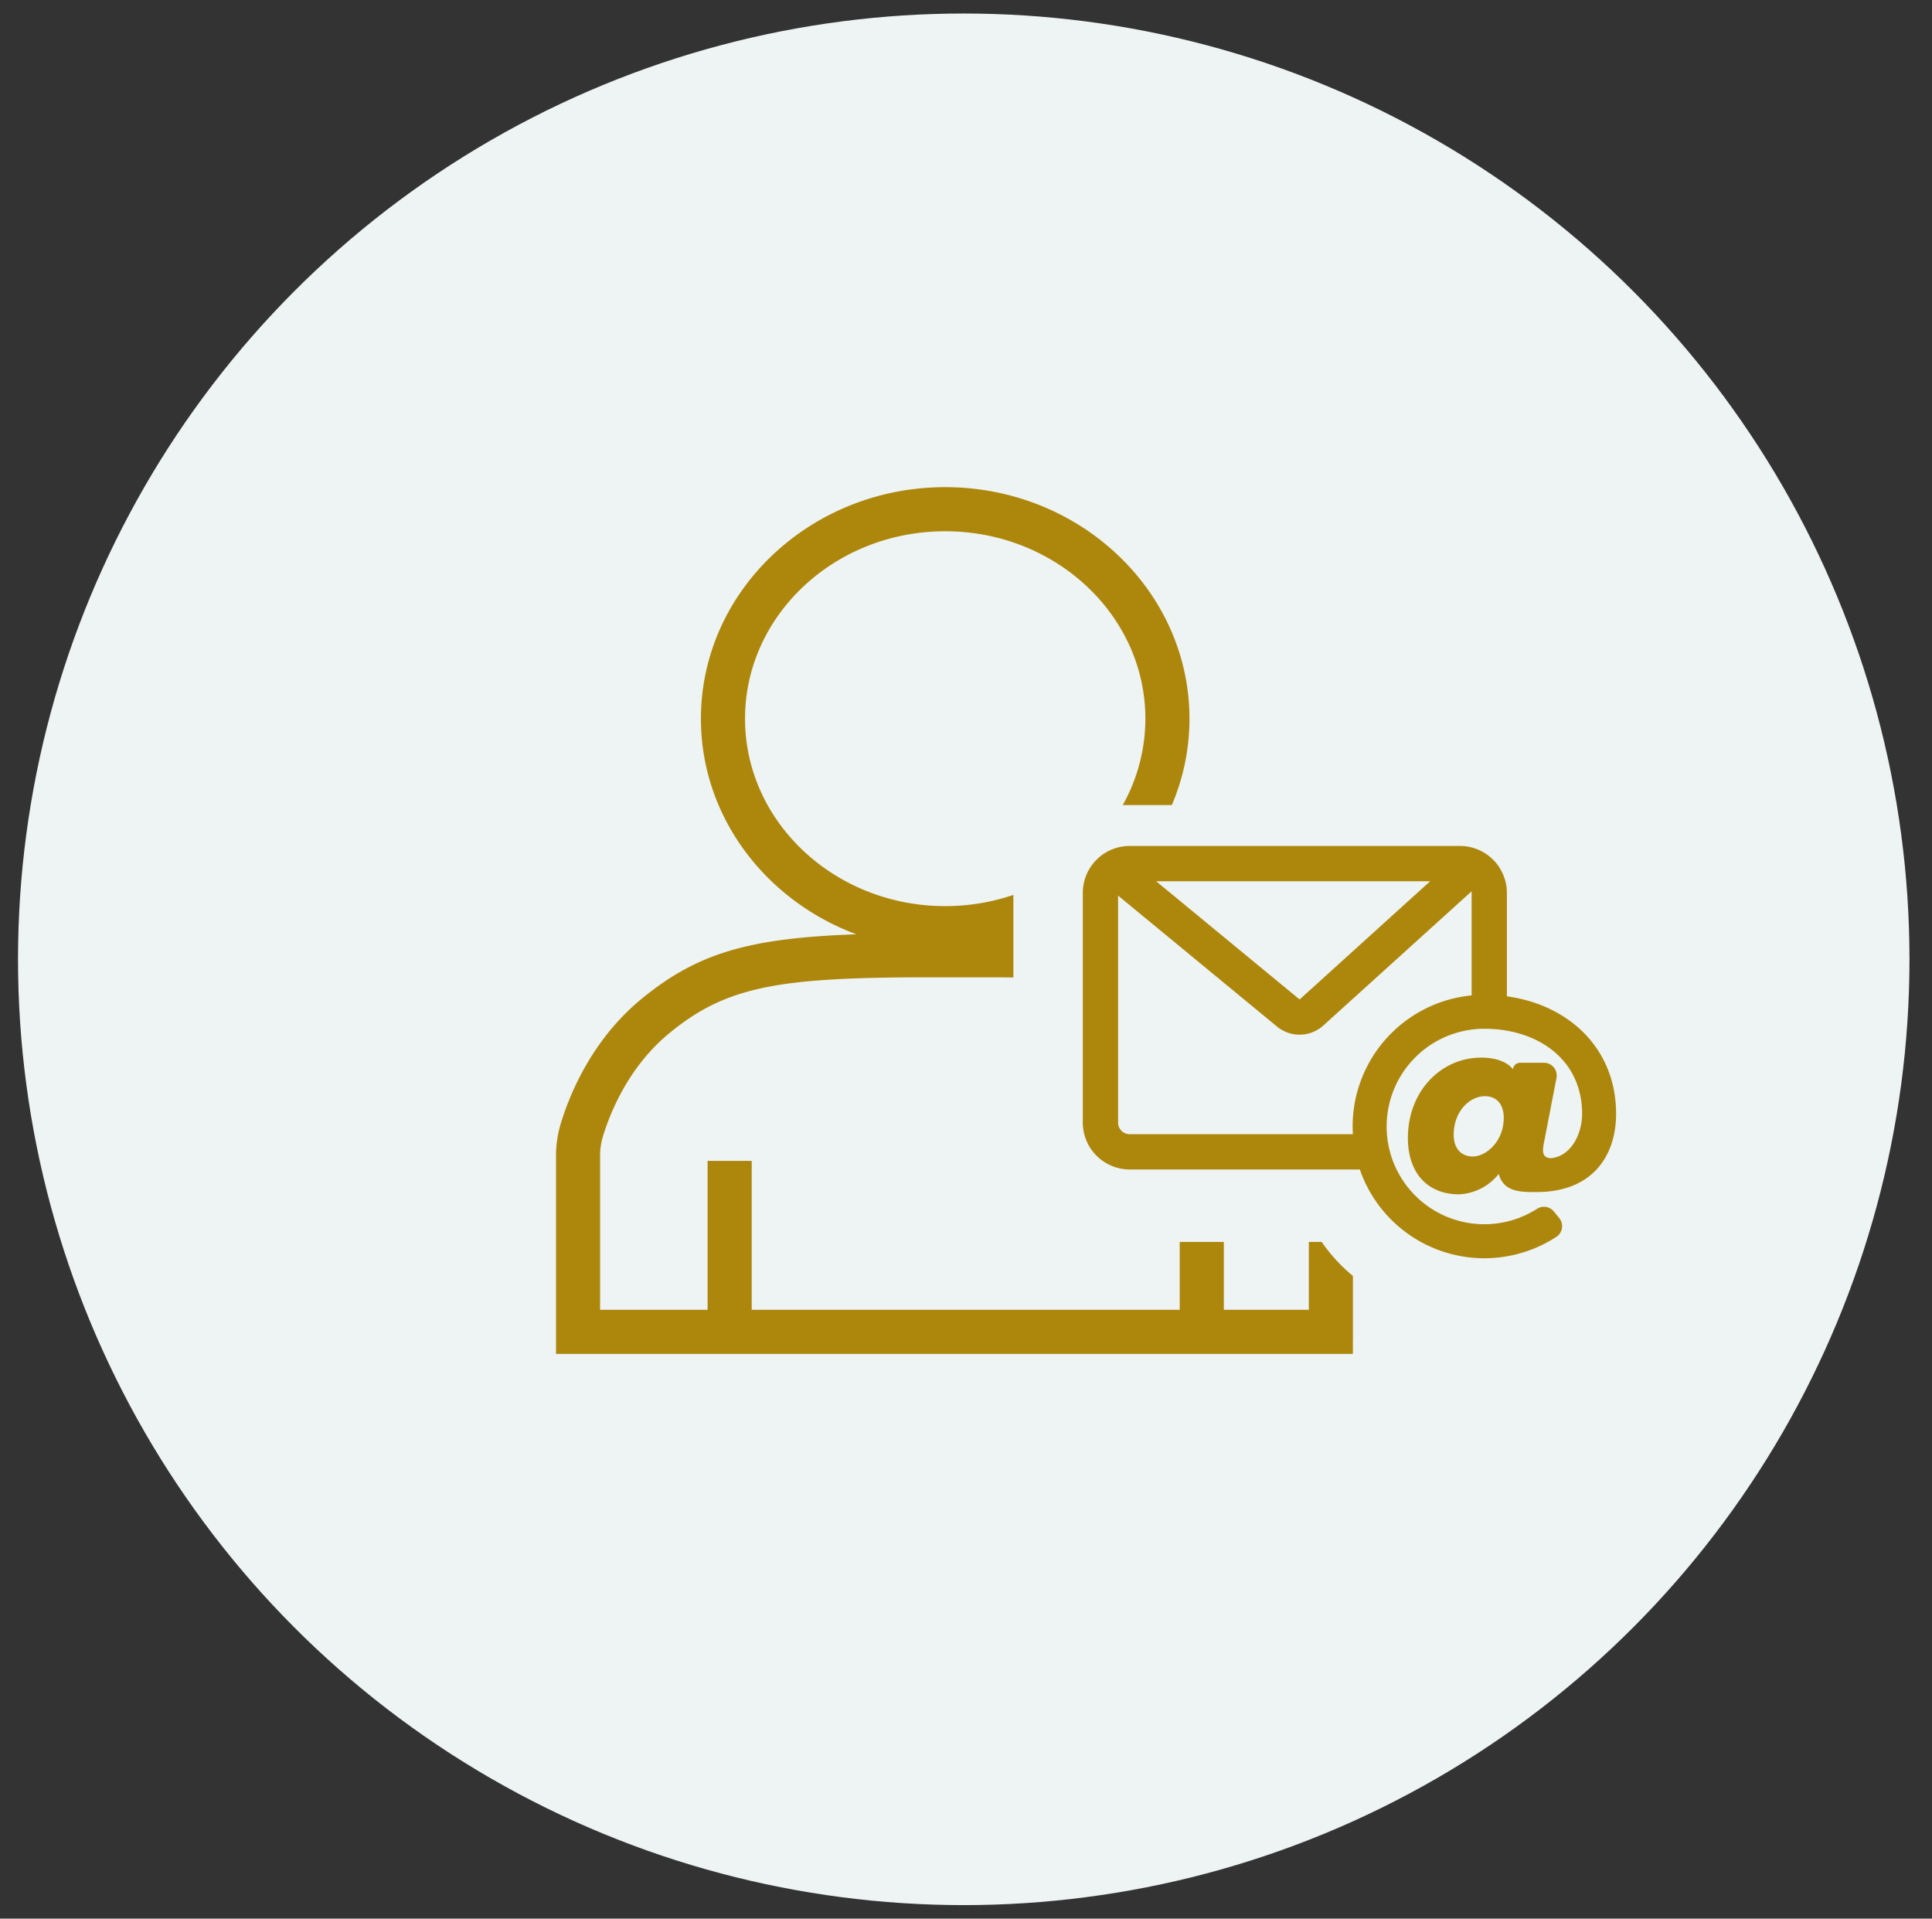
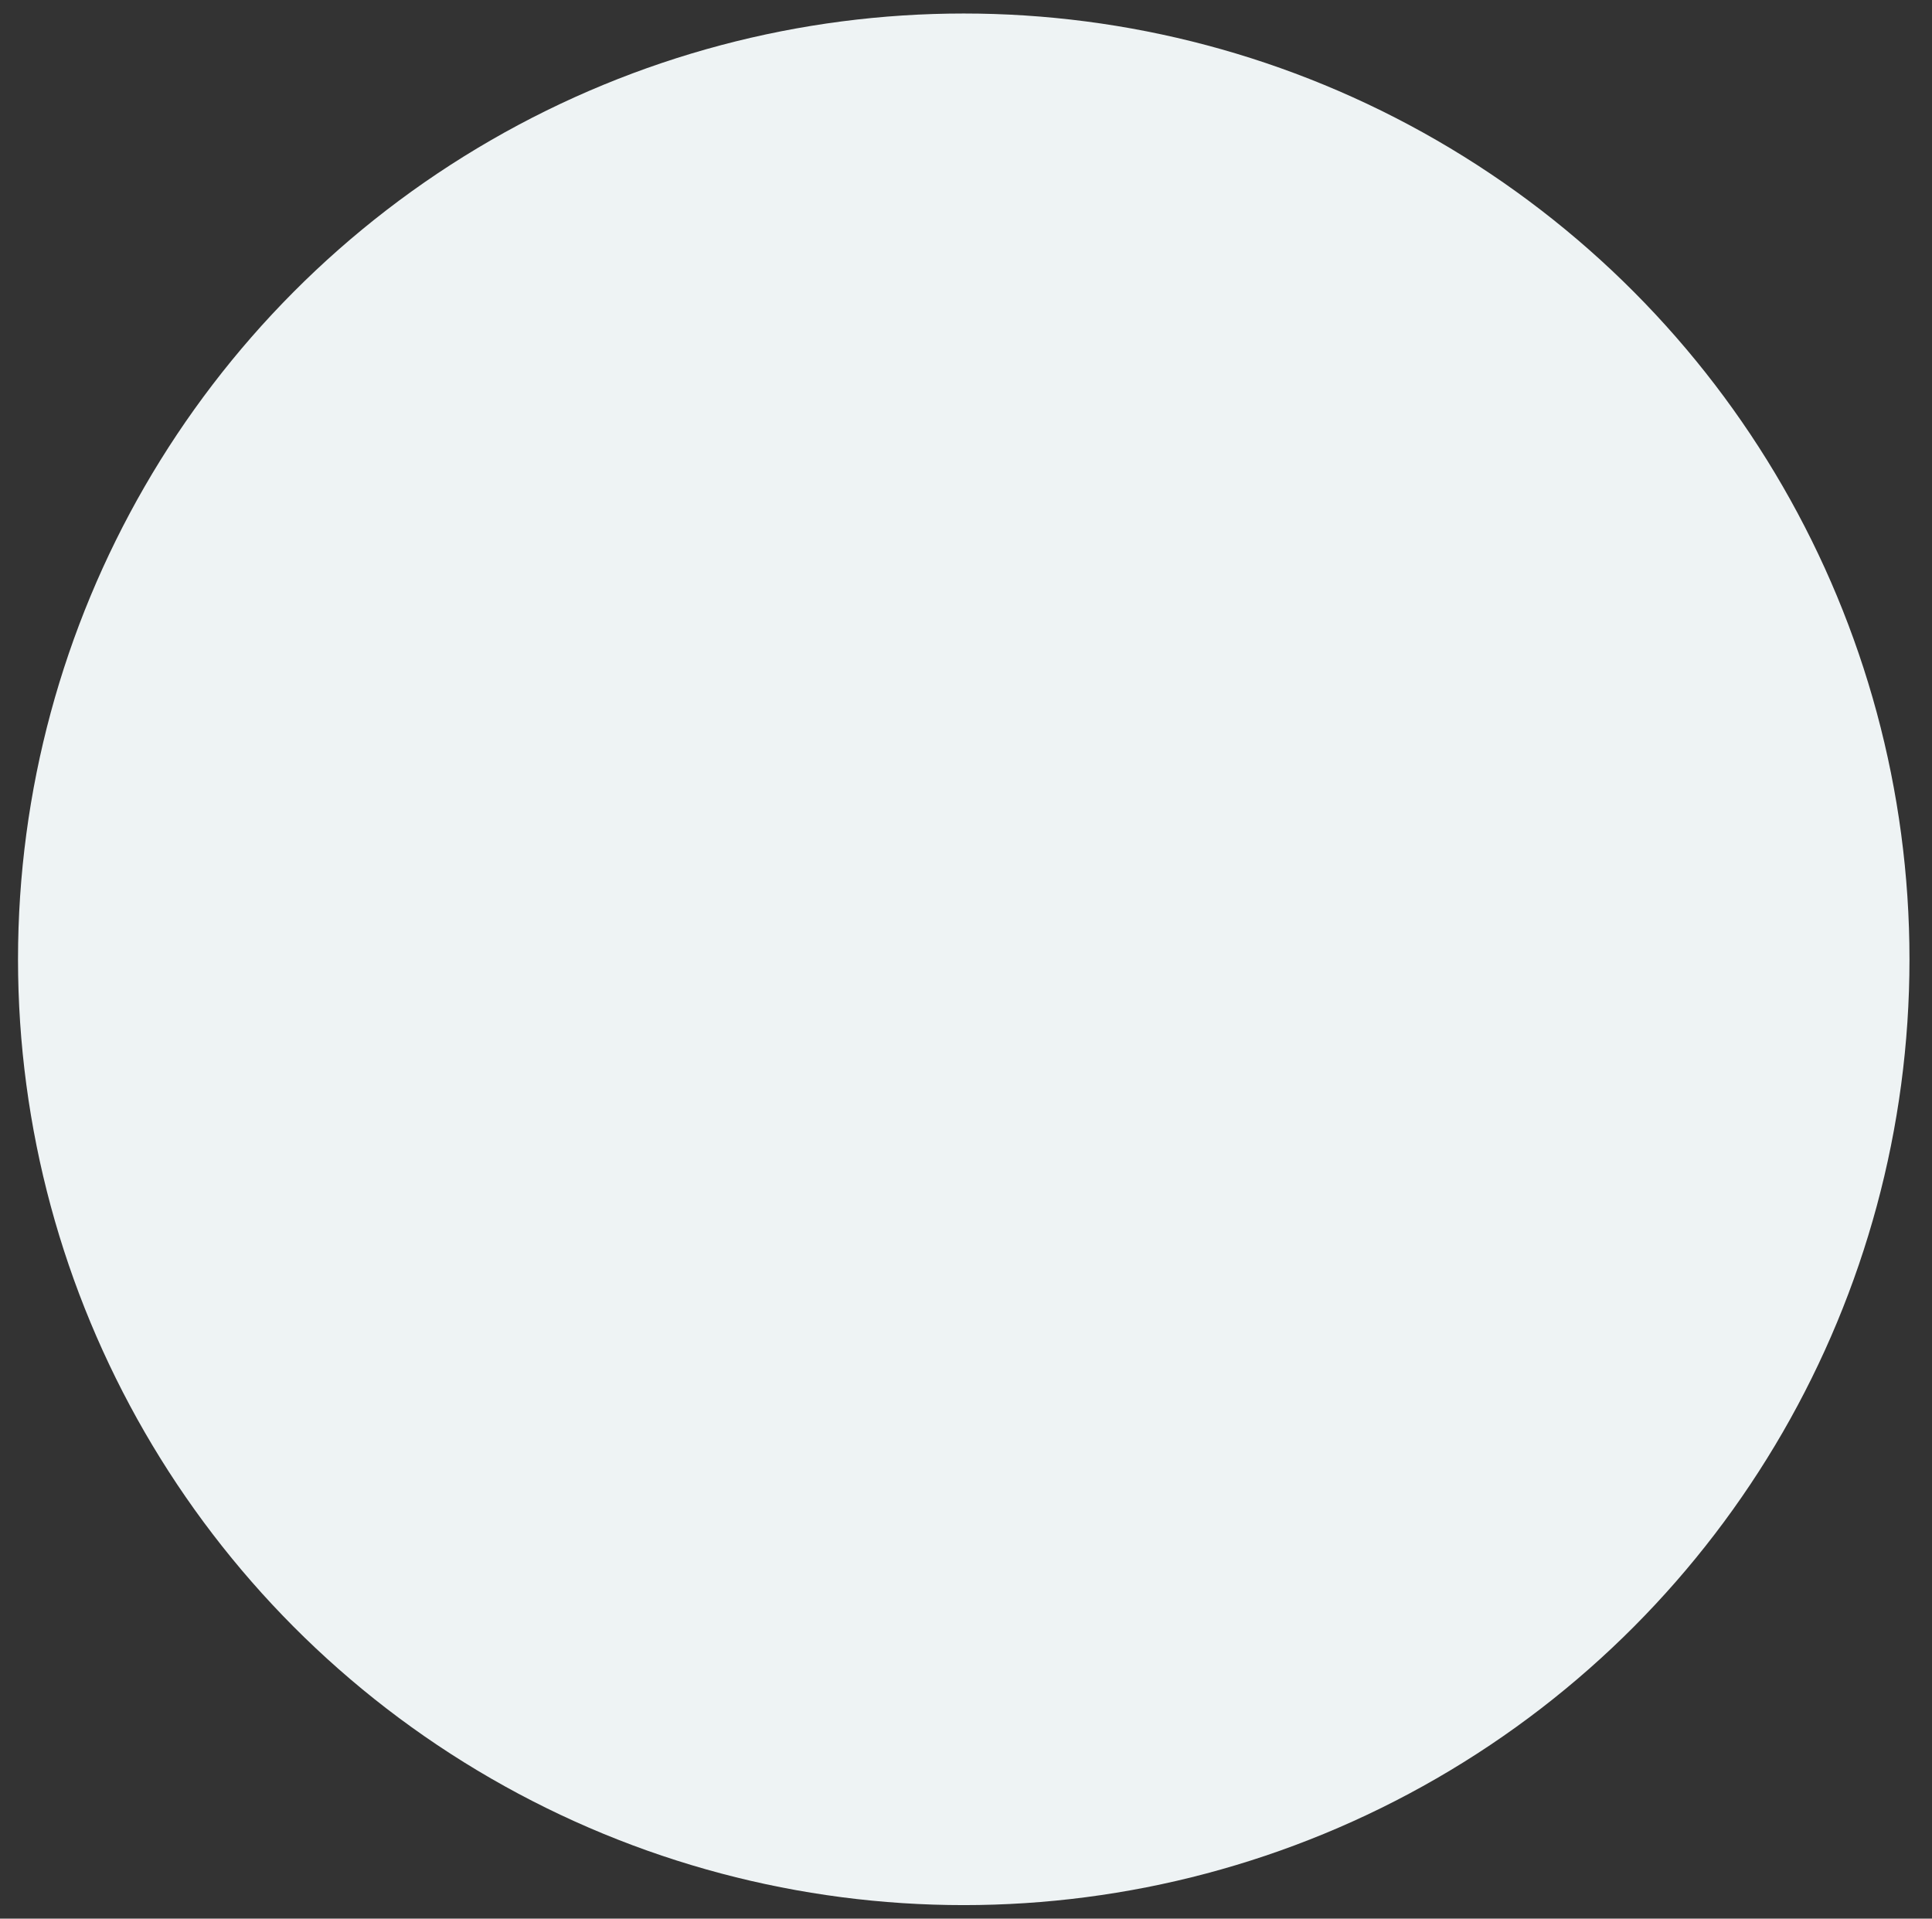
<svg xmlns="http://www.w3.org/2000/svg" viewBox="0 0 438.128 435.064">
  <rect x="0" y="0" width="438.128" height="435.064" fill="#333333" stroke="none" />
  <defs>
    <style>.cls-1{fill:#eef3f4;}.cls-2{fill:#ad870b;}</style>
  </defs>
  <g id="Capa_2" data-name="Capa 2">
    <circle class="cls-1" cx="218.553" cy="217.532" r="214.468" />
  </g>
  <g id="Capa_7" data-name="Capa 7">
    <g id="Capa_3" data-name="Capa 3">
-       <path class="cls-2" d="M352.972,244.432a2.892,2.892,0,0,0-2.838-3.44h-5.418a1.628,1.628,0,0,0-1.617,1.445v.011c-1.771-2.156-4.872-2.623-7.224-2.623-8.983,0-16.6,7.5-16.6,18.244,0,7.866,4.431,12.752,11.564,12.752a12.185,12.185,0,0,0,9.033-4.617c1.148,4.108,4.892,4.108,8.517,4.108,13.118,0,18.1-8.626,18.1-17.756,0-14.7-10.616-24.7-24.767-26.632V202.468a10.65,10.65,0,0,0-10.638-10.638H256.191a10.639,10.639,0,0,0-10.639,10.637h0v52.085a10.653,10.653,0,0,0,10.639,10.639h52.185a29.875,29.875,0,0,0,44.551,15.282,2.9,2.9,0,0,0,.851-4.012,2.936,2.936,0,0,0-.182-.249l-1.226-1.5a2.882,2.882,0,0,0-3.779-.618,22.164,22.164,0,1,1-11.974-40.815c12.062,0,22.163,6.941,22.163,19.273,0,4.672-2.541,9.6-7.007,10.081-2.09-.055-2.037-1.549-1.623-3.617Zm-18.967,17.812c-2.679,0-4.345-1.882-4.345-4.911,0-5.42,3.708-8.761,7.064-8.761,2.684,0,4.287,1.836,4.287,4.911,0,5.428-4.081,8.761-7.006,8.761Zm-9.686-62.414-29.6,26.808L262.181,199.83Zm-17.575,55.617c0,.586.021,1.167.055,1.745H256.191a2.643,2.643,0,0,1-2.639-2.639V203.086l36.077,29.726a8.03,8.03,0,0,0,10.438-.242l33.624-30.435a2.333,2.333,0,0,1,.033.333v23.248a29.856,29.856,0,0,0-26.98,29.731Z" />
-     </g>
-     <path class="cls-2" d="M299.725,281.617h-2.917V297H277.532V281.617h-10V297H170.467V263.234h-10V297H136.085V262.1a15.268,15.268,0,0,1,.663-4.473c1.67-5.446,5.826-15.7,14.89-23.22,12.581-10.433,24.132-12.561,54.5-12.785h20.61c1.042.008,2.058.018,3.057.031V202.927a47.938,47.938,0,0,1-15.458,2.541c-25.03,0-45.393-19.065-45.393-42.5s20.363-42.5,45.393-42.5,45.394,19.065,45.394,42.5a40.078,40.078,0,0,1-5.128,19.585h11.126a49.787,49.787,0,0,0,4-19.585c0-28.949-24.85-52.5-55.394-52.5s-55.393,23.551-55.393,52.5c0,22.213,14.639,41.235,35.248,48.89-24.3.861-36.1,4.194-48.951,14.846-11.058,9.177-16.064,21.473-18.058,27.986a25.281,25.281,0,0,0-1.1,7.405V297h0v10H306.8v-2.914h.008V289.336A37.858,37.858,0,0,1,299.725,281.617Z" />
+       </g>
  </g>
</svg>